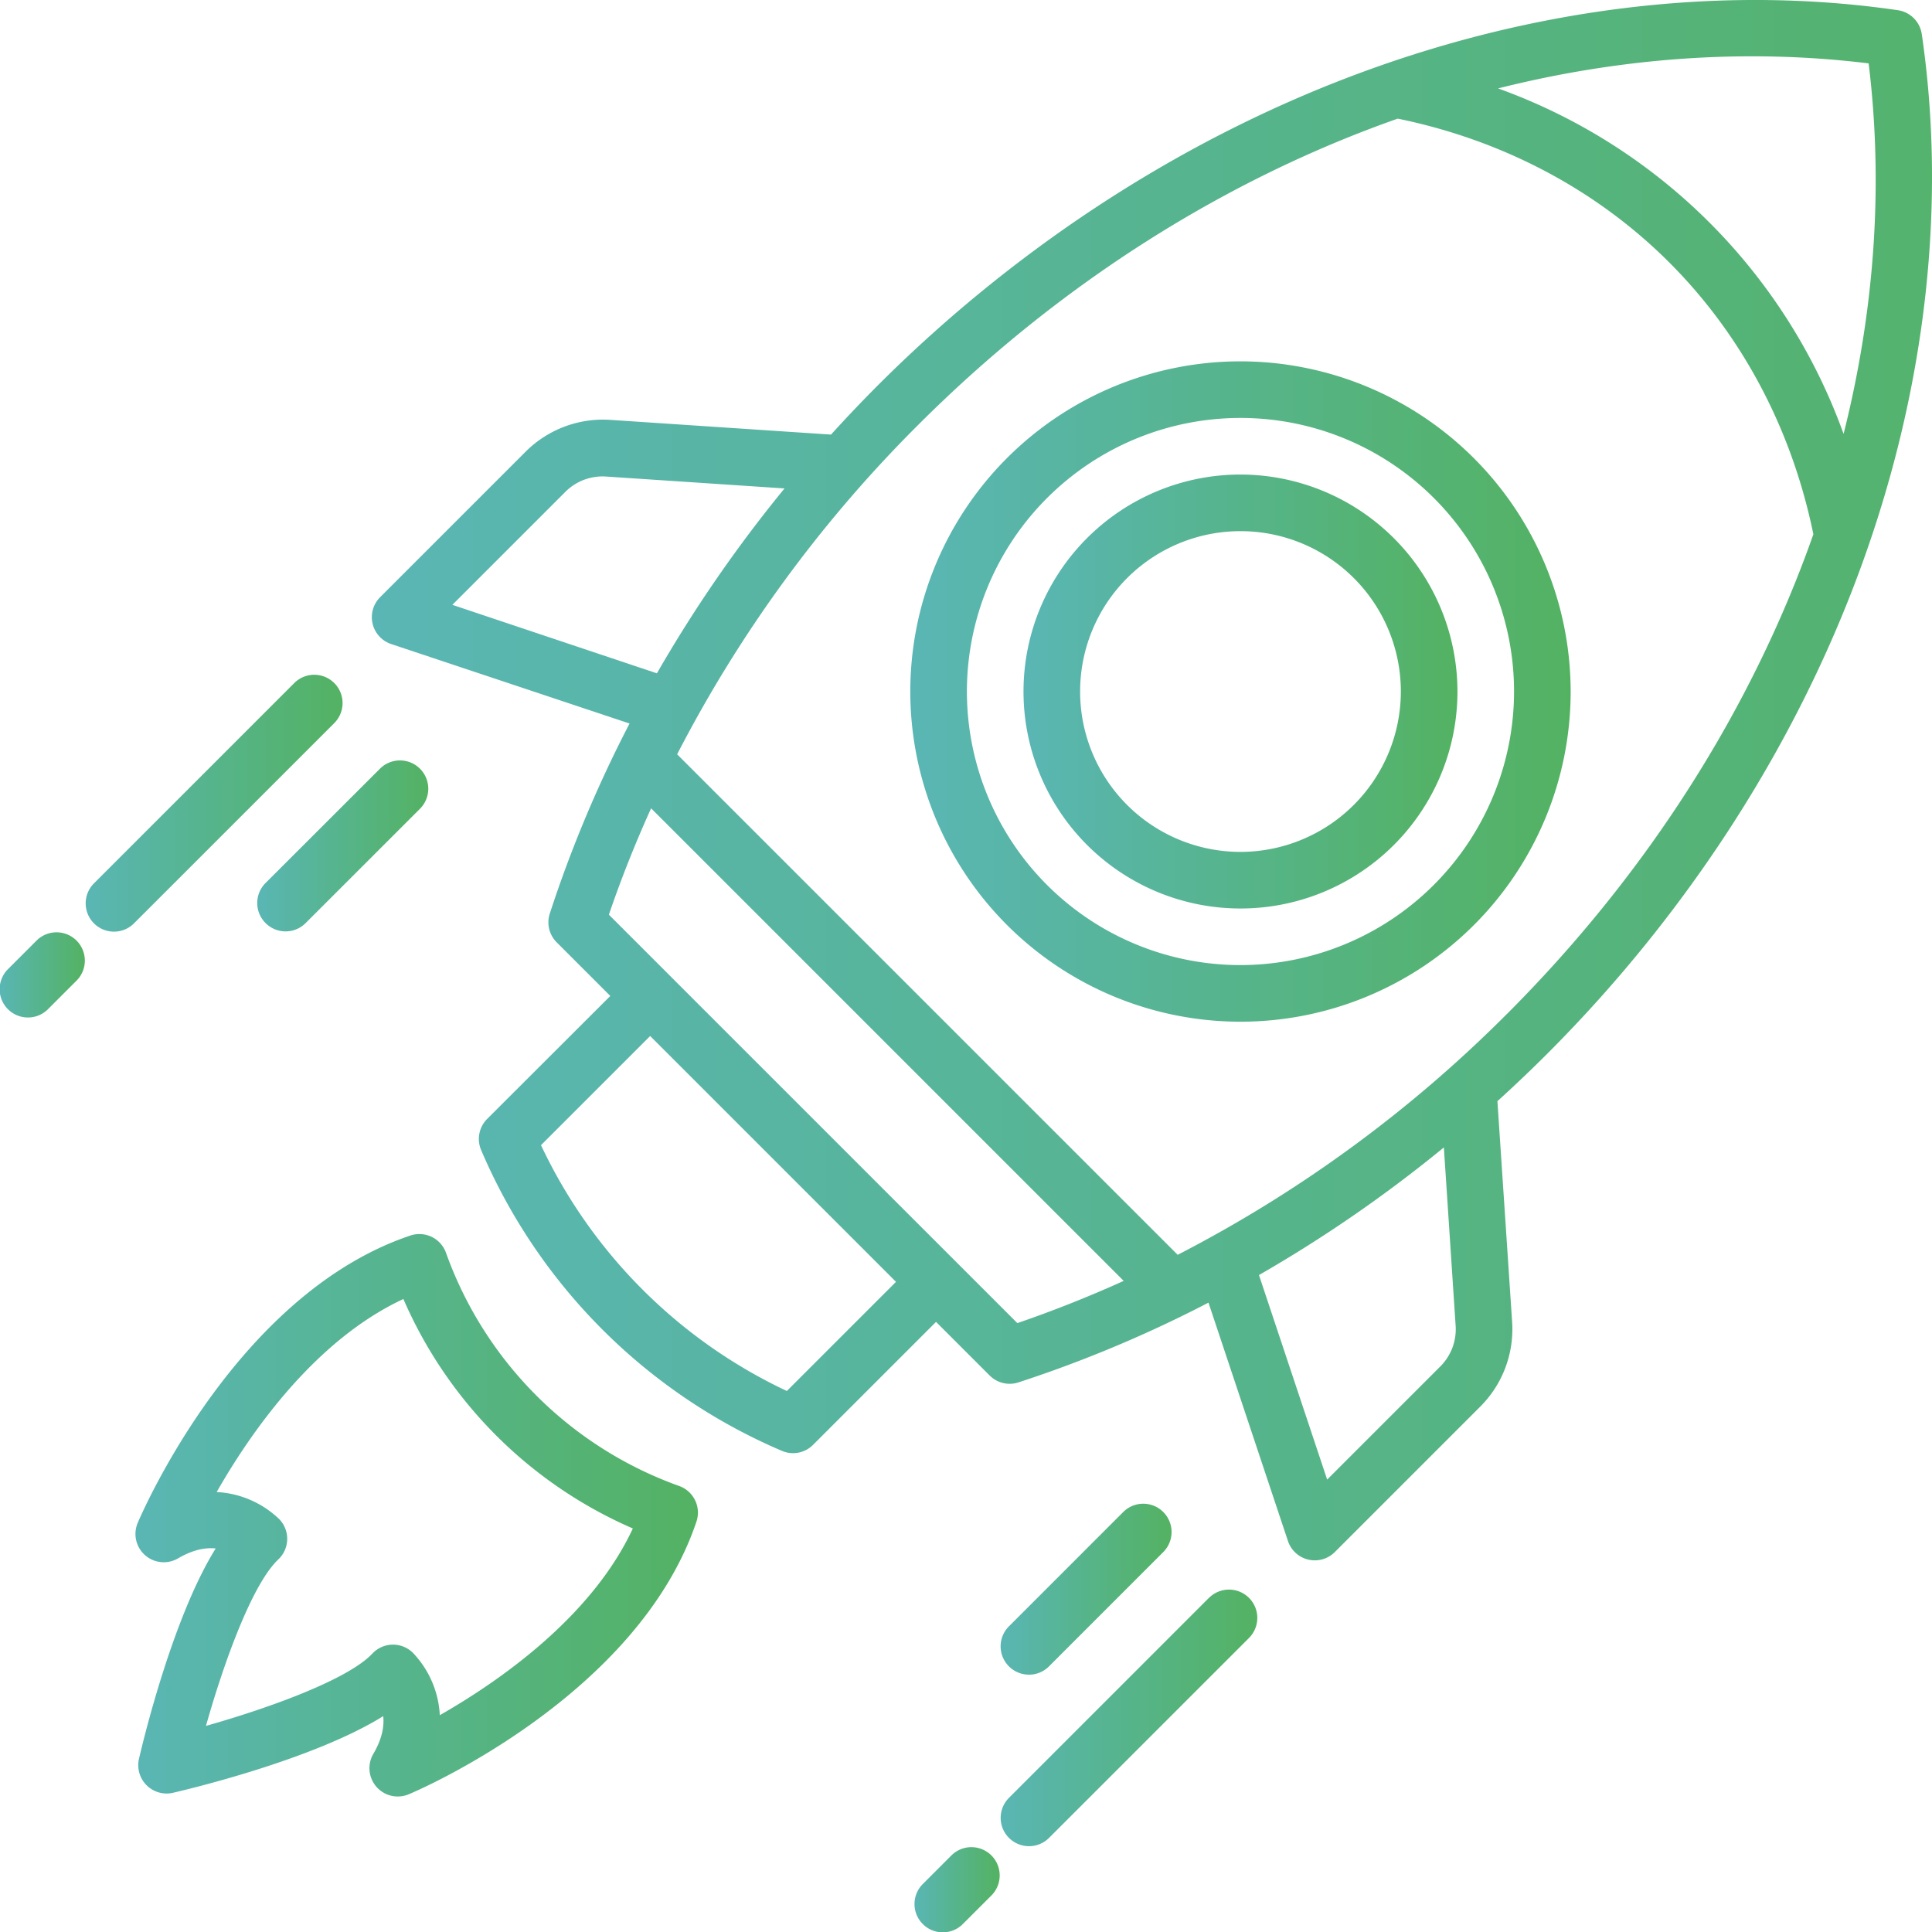
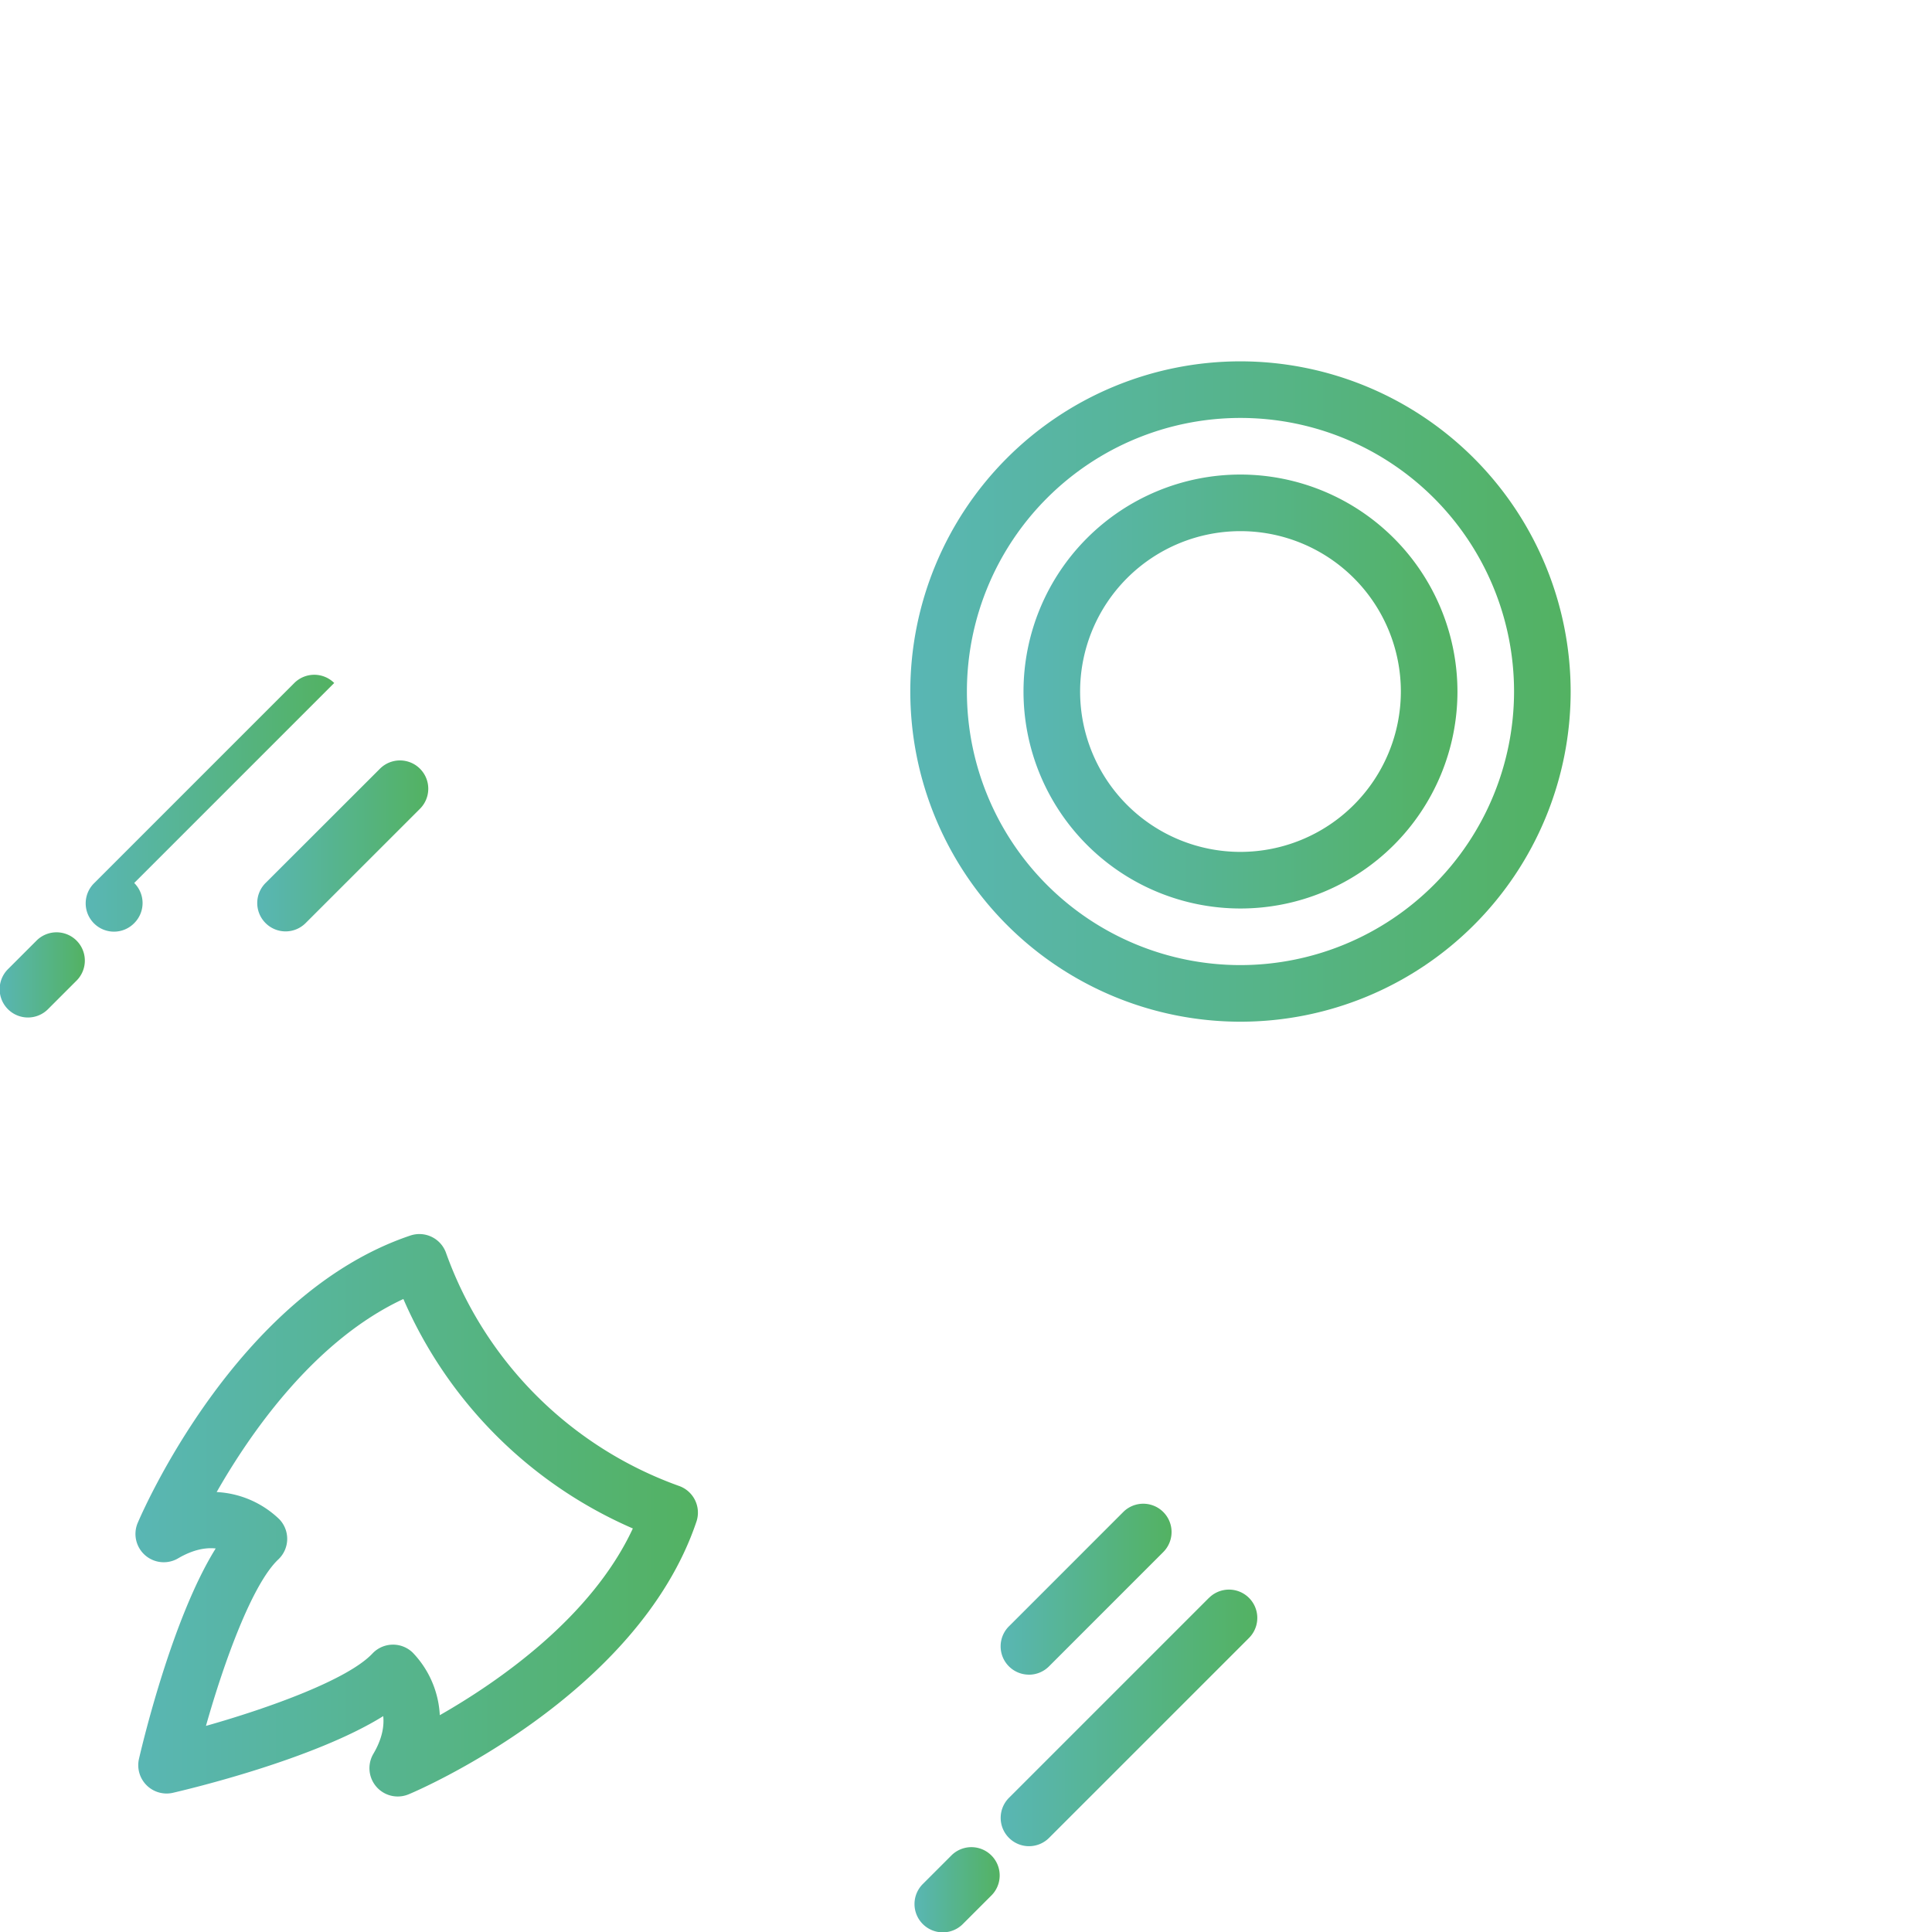
<svg xmlns="http://www.w3.org/2000/svg" xmlns:xlink="http://www.w3.org/1999/xlink" id="OBJECT" height="300" viewBox="0 0 512 512" width="300">
  <g transform="matrix(1,0,0,1,0,0)">
    <linearGradient id="New_Gradient_Swatch-2" x1="-8.87" x2="498.18" xlink:href="#New_Gradient_Swatch" y1="183.26" y2="183.26" />
    <linearGradient id="New_Gradient_Swatch-4" x1="-8.87" x2="498.18" xlink:href="#New_Gradient_Swatch" y1="455.25" y2="455.25" />
    <linearGradient id="New_Gradient_Swatch-5" x1="-8.87" x2="498.18" xlink:href="#New_Gradient_Swatch" y1="421.16" y2="421.16" />
    <linearGradient id="New_Gradient_Swatch-6" x1="-8.87" x2="498.18" xlink:href="#New_Gradient_Swatch" y1="500.71" y2="500.71" />
    <linearGradient id="New_Gradient_Swatch-7" x1="-8.87" x2="498.18" xlink:href="#New_Gradient_Swatch" y1="212.81" y2="212.81" />
    <linearGradient id="New_Gradient_Swatch-8" x1="-8.87" x2="498.18" xlink:href="#New_Gradient_Swatch" y1="224.18" y2="224.18" />
    <linearGradient id="New_Gradient_Swatch-9" x1="-8.87" x2="498.18" xlink:href="#New_Gradient_Swatch" y1="258.27" y2="258.27" />
    <linearGradient id="New_Gradient_Swatch-10" x1="-8.87" x2="498.18" xlink:href="#New_Gradient_Swatch" y1="401.57" y2="401.57" />
-     <path d="m509.29 9.05a7.51 7.51 0 0 0 -6.29-6.34c-44.8-6.55-93.08-1.18-139.63 15.55-47.84 17.18-93 46.16-130.67 83.8q-6.41 6.42-12.47 13.11l-58.53-3.9a29 29 0 0 0 -22.38 8.41l-38.58 38.58a7.5 7.5 0 0 0 2.93 12.42l63.17 21.06a334 334 0 0 0 -21.14 50.37 7.49 7.49 0 0 0 1.83 7.62l14.21 14.21-32.64 32.59a7.5 7.5 0 0 0 -1.59 8.26 151.13 151.13 0 0 0 79.7 79.7 7.48 7.48 0 0 0 8.26-1.59l32.59-32.59 14.21 14.21a7.51 7.51 0 0 0 5.31 2.2 7.39 7.39 0 0 0 2.31-.37 333.56 333.56 0 0 0 50.37-21.14l21.06 63.17a7.49 7.49 0 0 0 5.39 4.93 7.78 7.78 0 0 0 1.73.2 7.51 7.51 0 0 0 5.3-2.2l38.58-38.58a29 29 0 0 0 8.41-22.38l-3.9-58.53q6.69-6.06 13.11-12.47c37.64-37.64 66.62-82.83 83.8-130.67 16.73-46.55 22.1-94.83 15.55-139.63zm-389.41 151.24 30-30a13.92 13.92 0 0 1 10.77-4l47.26 3.15a361.63 361.63 0 0 0 -33.82 49zm88.64 208.34a136.09 136.09 0 0 1 -65.15-65.15l28.93-28.93 65.15 65.15zm61.08-18-108.24-108.23q4.88-14.28 11.19-28.19l125.24 125.24q-13.89 6.29-28.19 11.19zm116.16.71a13.92 13.92 0 0 1 -4.05 10.77l-30 30-18.07-54.21a361.63 361.63 0 0 0 49-33.82zm13.57-82.61a348.73 348.73 0 0 1 -87.23 63.81l-132.65-132.64a348.73 348.73 0 0 1 63.81-87.23c37.48-37.49 81.31-65.09 127.15-81.23 27.84 5.7 52.72 18.86 72 38.15s32.45 44.16 38.15 72c-16.14 45.84-43.74 89.67-81.23 127.15zm89.24-153.73a152 152 0 0 0 -91.57-91.57c32.65-8.21 65.88-10.6 98.21-6.63 3.96 32.33 1.57 65.56-6.64 98.2z" fill="url(#New_Gradient_Swatch)" data-original-color="New_Gradient_Swatch" stroke="none" />
    <path d="m328.74 95.76a87.5 87.5 0 1 0 87.5 87.5 87.6 87.6 0 0 0 -87.5-87.5zm0 160a72.5 72.5 0 1 1 72.5-72.5 72.58 72.58 0 0 1 -72.5 72.5z" fill="url(#New_Gradient_Swatch)" data-original-color="New_Gradient_Swatch" stroke="none" />
    <path d="m328.74 125.76a57.5 57.5 0 1 0 57.5 57.5 57.57 57.57 0 0 0 -57.5-57.5zm0 100a42.5 42.5 0 1 1 42.5-42.5 42.54 42.54 0 0 1 -42.5 42.5z" fill="url(#New_Gradient_Swatch)" data-original-color="New_Gradient_Swatch" stroke="none" />
    <path d="m320.4 423.43-53 53a7.5 7.5 0 1 0 10.6 10.64l53-53a7.5 7.5 0 0 0 -10.61-10.61z" fill="url(#New_Gradient_Swatch)" data-original-color="New_Gradient_Swatch" stroke="none" />
    <path d="m272.67 443.81a7.51 7.51 0 0 0 5.31-2.19l30.3-30.31a7.5 7.5 0 1 0 -10.61-10.61l-30.3 30.3a7.5 7.5 0 0 0 5.3 12.8z" fill="url(#New_Gradient_Swatch)" data-original-color="New_Gradient_Swatch" stroke="none" />
    <path d="m252.22 491.62-7.58 7.58a7.5 7.5 0 1 0 10.61 10.6l7.57-7.57a7.5 7.5 0 0 0 -10.6-10.61z" fill="url(#New_Gradient_Swatch)" data-original-color="New_Gradient_Swatch" stroke="none" />
-     <path d="m88.57 181a7.5 7.5 0 0 0 -10.57 0l-53 53a7.5 7.5 0 1 0 10.6 10.61l53-53a7.5 7.5 0 0 0 -.03-10.61z" fill="url(#New_Gradient_Swatch)" data-original-color="New_Gradient_Swatch" stroke="none" />
+     <path d="m88.57 181a7.5 7.5 0 0 0 -10.57 0l-53 53a7.5 7.5 0 1 0 10.6 10.61a7.5 7.5 0 0 0 -.03-10.61z" fill="url(#New_Gradient_Swatch)" data-original-color="New_Gradient_Swatch" stroke="none" />
    <path d="m70.38 244.63a7.5 7.5 0 0 0 10.61 0l30.31-30.3a7.5 7.5 0 1 0 -10.61-10.61l-30.31 30.28a7.5 7.5 0 0 0 0 10.63z" fill="url(#New_Gradient_Swatch)" data-original-color="New_Gradient_Swatch" stroke="none" />
    <path d="m9.77 249.18-7.57 7.57a7.5 7.5 0 1 0 10.6 10.61l7.58-7.58a7.5 7.5 0 0 0 -10.61-10.6z" fill="url(#New_Gradient_Swatch)" data-original-color="New_Gradient_Swatch" stroke="none" />
    <path d="m180 393.81a102.23 102.23 0 0 1 -61.81-61.81 7.49 7.49 0 0 0 -9.44-4.57c-46.23 15.54-71.26 73.79-72.3 76.26a7.5 7.5 0 0 0 10.71 9.31c4.08-2.4 7.44-2.92 10-2.64-11.45 18.35-19.33 51.44-20.33 55.75a7.51 7.51 0 0 0 9 9c4.3-1 37.38-8.87 55.73-20.32.27 2.59-.23 5.95-2.62 10a7.5 7.5 0 0 0 9.38 10.71c2.47-1 60.72-26.07 76.26-72.3a7.49 7.49 0 0 0 -4.58-9.39zm-63.45 60.71a25.8 25.8 0 0 0 -7.21-16.59 7.5 7.5 0 0 0 -10.64.27c-6.49 6.89-27.16 14.38-44.12 19.18 4.8-17 12.29-37.63 19.18-44.12a7.5 7.5 0 0 0 .27-10.64 25.78 25.78 0 0 0 -16.61-7.21c8.93-15.66 25.91-40.19 49.48-51.16a117.07 117.07 0 0 0 60.81 60.81c-10.92 23.5-35.46 40.51-51.12 49.46z" fill="url(#New_Gradient_Swatch)" data-original-color="New_Gradient_Swatch" stroke="none" />
  </g>
  <defs>
    <linearGradient id="New_Gradient_Swatch">
      <stop stop-color="#59b6b4ff" offset="0" />
      <stop stop-color="#53b262ff" offset="1" />
    </linearGradient>
  </defs>
</svg>